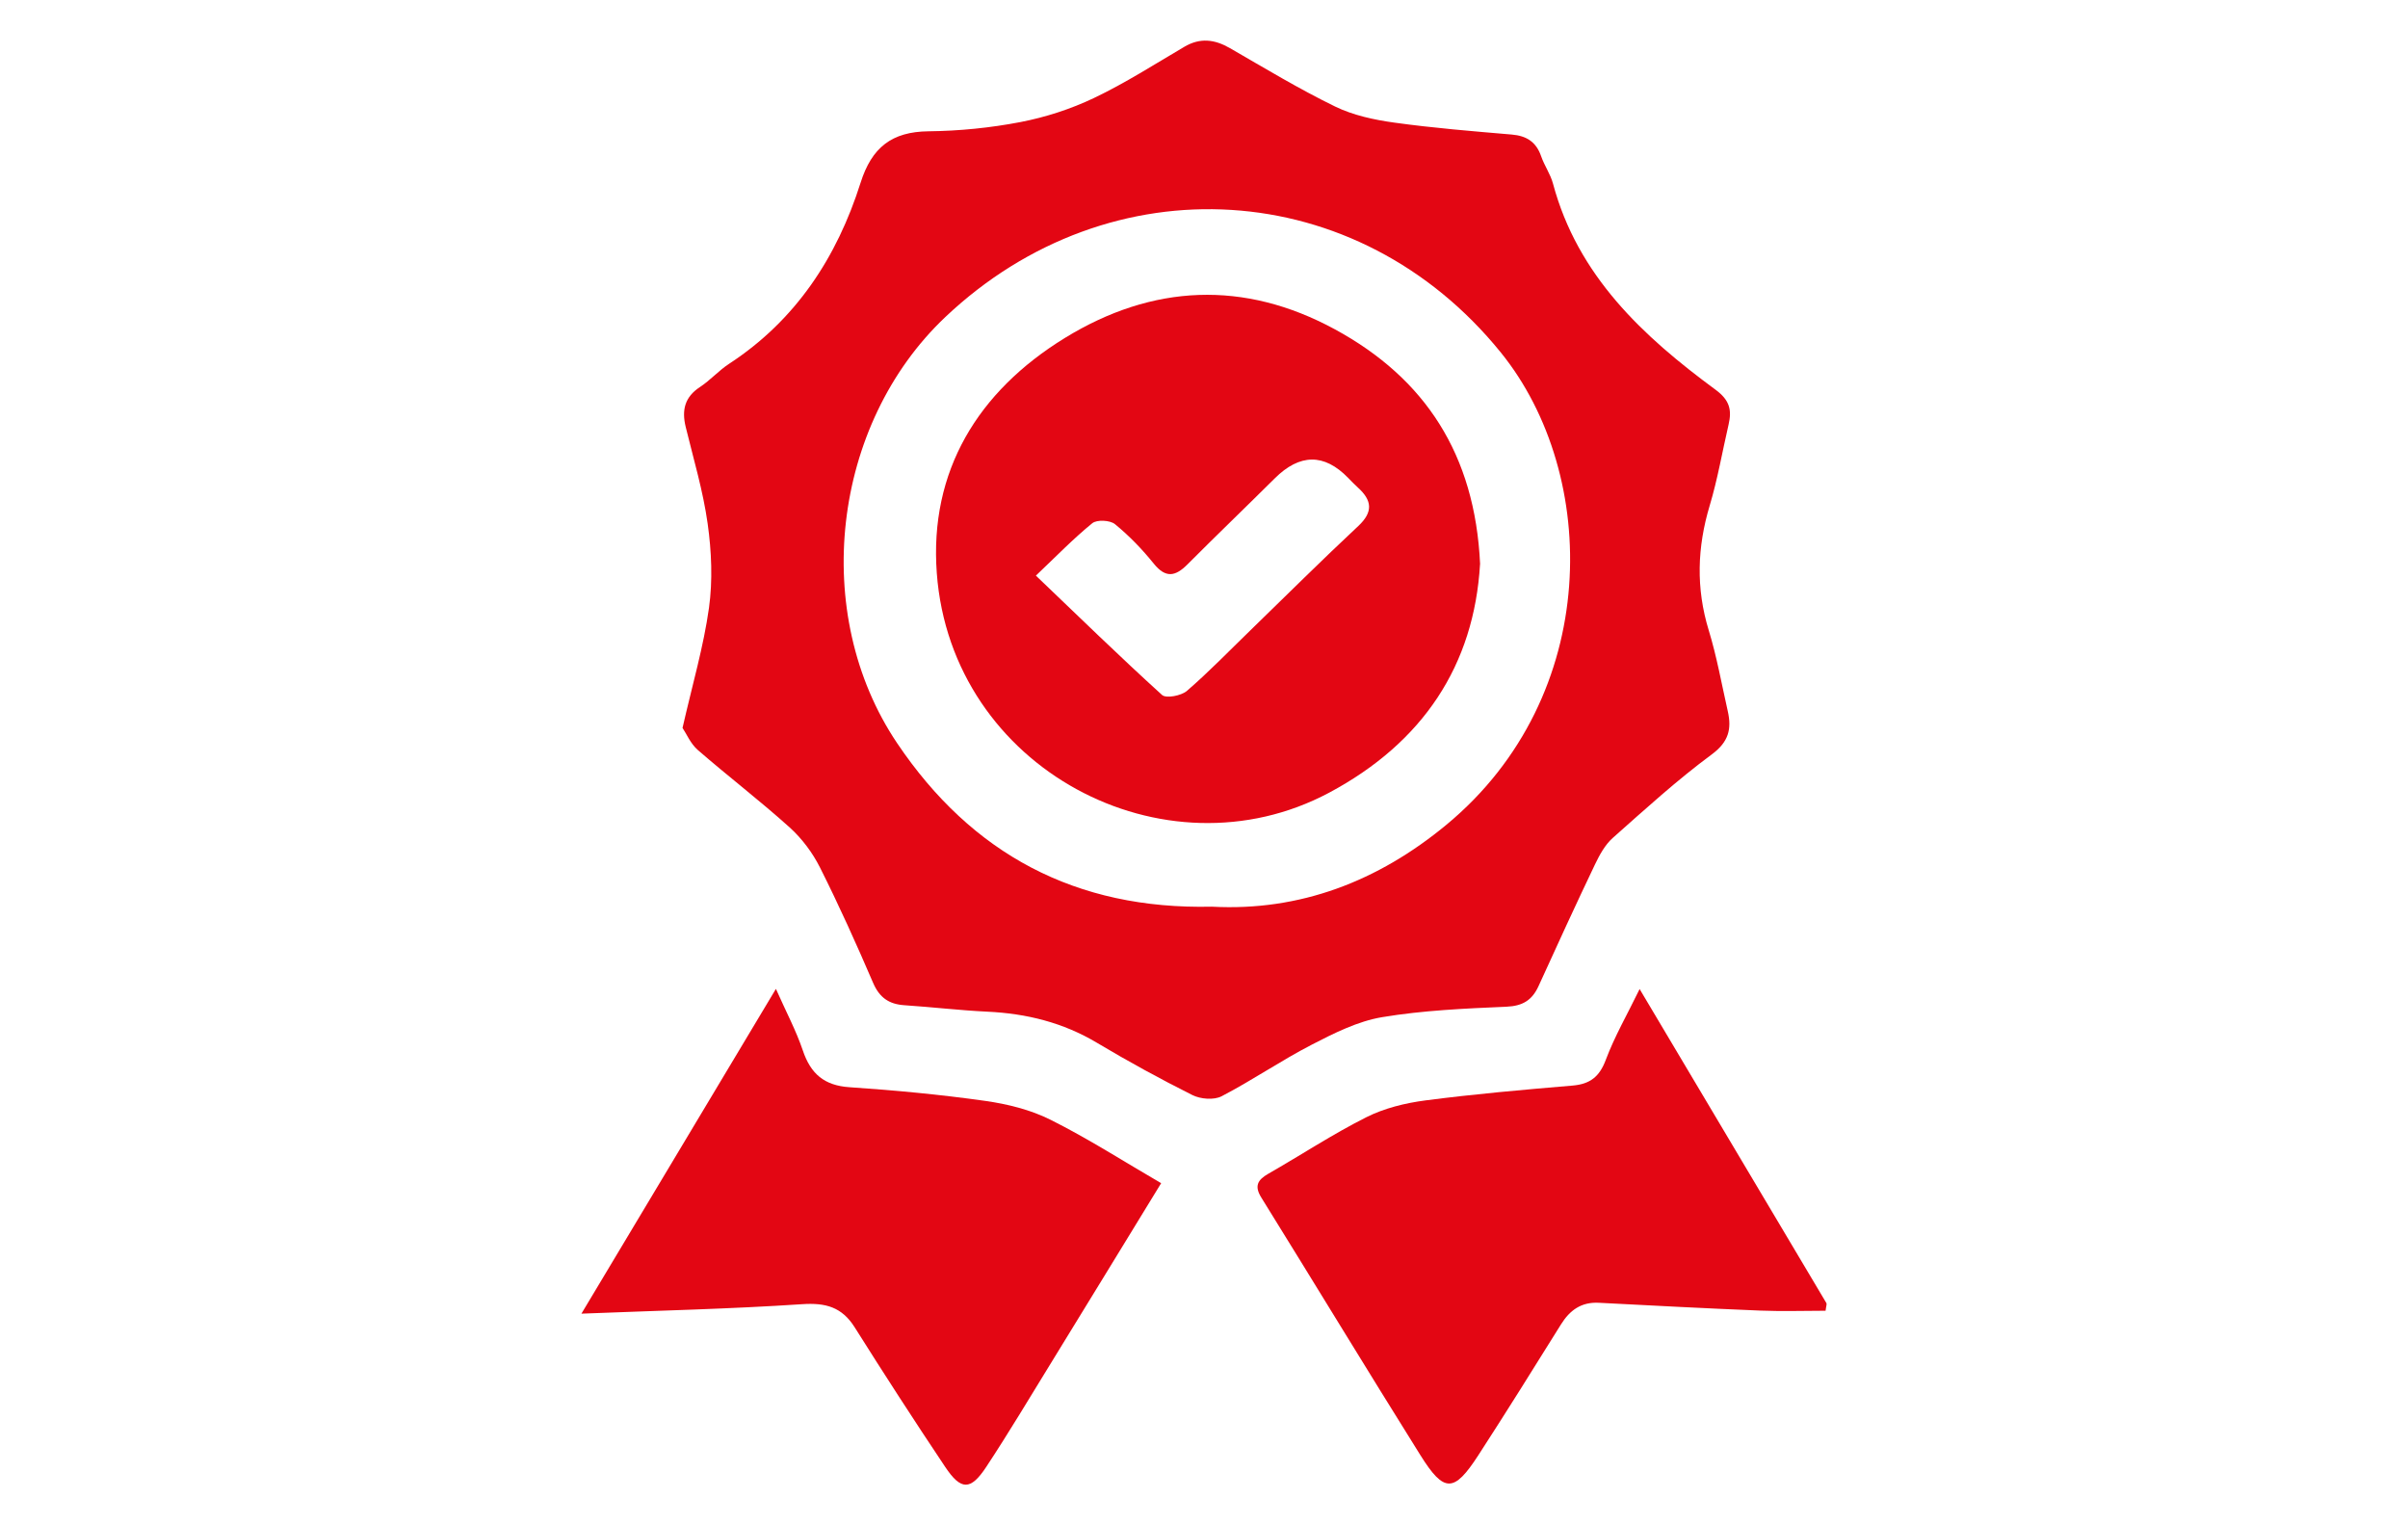
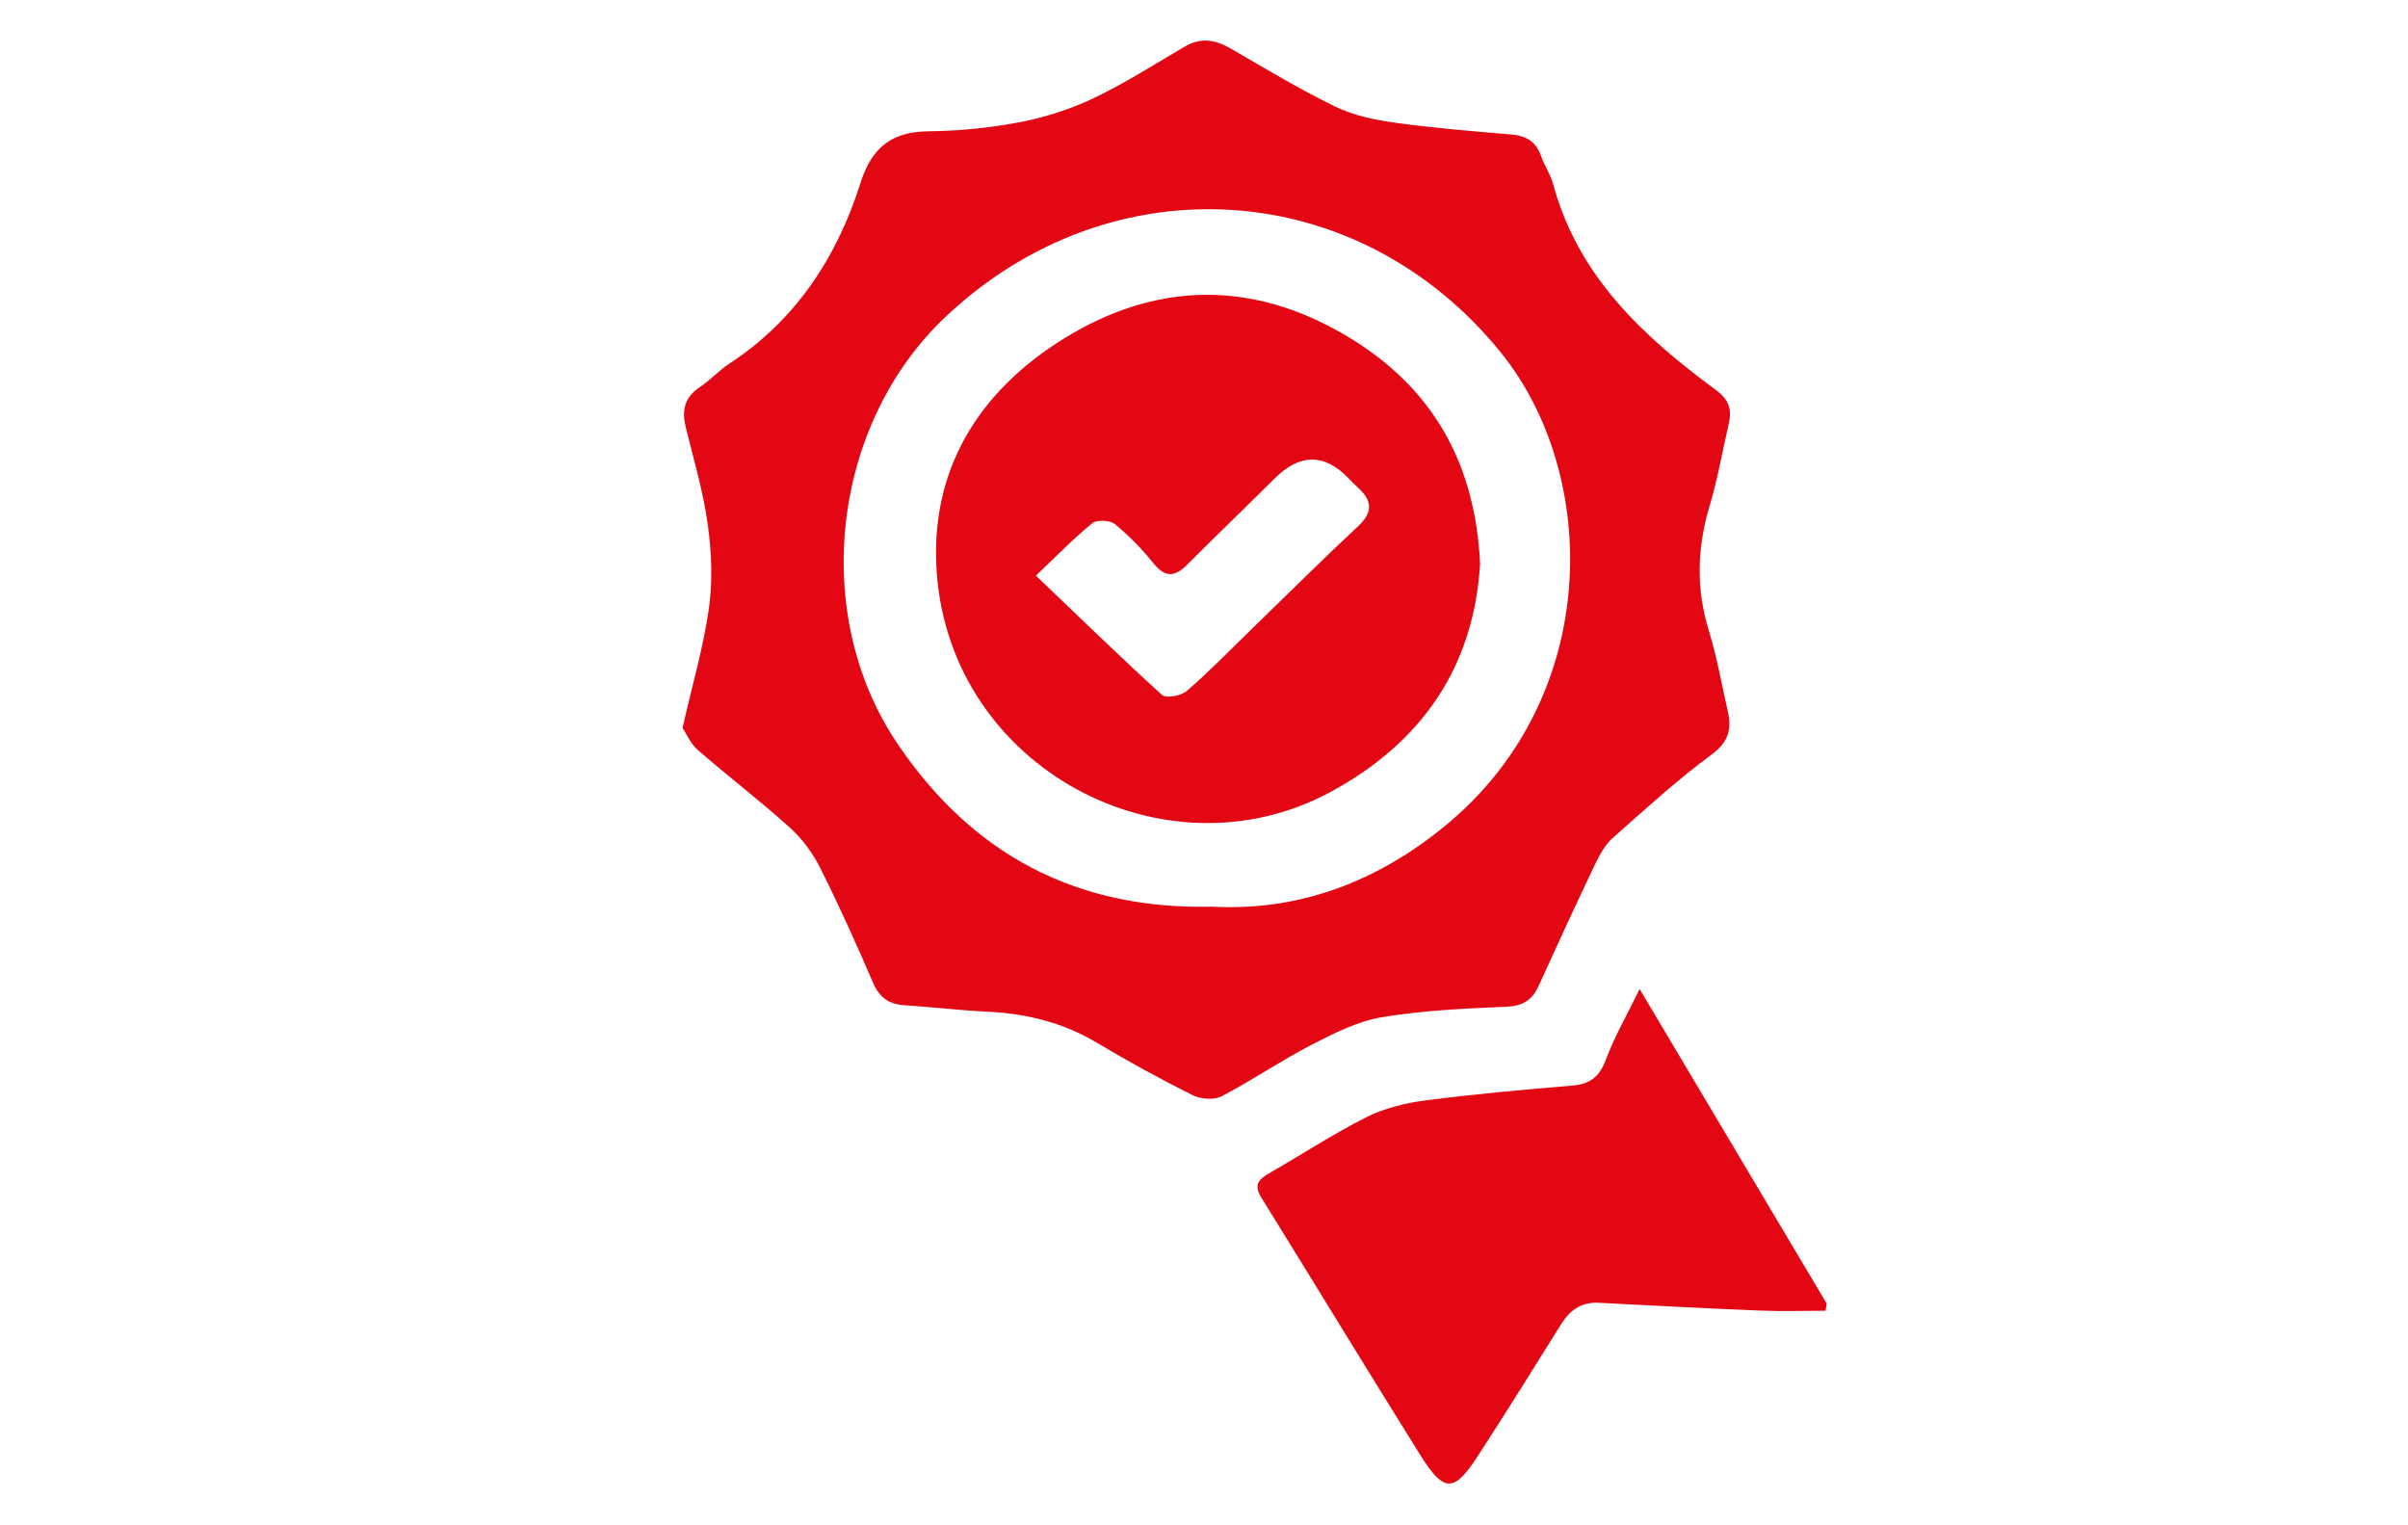
<svg xmlns="http://www.w3.org/2000/svg" id="Calque_1" data-name="Calque 1" viewBox="0 0 511.6 324">
  <path d="m982.88-170.52c-5.3-6.3-12.7-10.6-20.9-12l-3.9-53.1c3.9,0,7.1-2.8,7.8-6.6l1.5-8.6c1.7-8.8-.5-17.9-6.2-24.8-5.5-6.6-13.6-10.2-22.8-10.2h-58.8l2.9-16.3c.8-4.5-.3-9.1-3.2-12.6-2.9-3.4-7.2-5.4-11.7-5.3h-289.6c-8.8.2-16.3,6.5-17.9,15.2l-25.6,145.3c-.8,4.3,2,8.5,6.4,9.4s8.5-2,9.4-6.4v-.2l25.6-145.4c.3-1,1.1-1.8,2.2-1.9h288.5l-25.5,144.6c-.8,4.4,2.1,8.5,6.5,9.3s8.5-2.1,9.3-6.5l1.8-10.5h95.8c6.6,0,12.3,2.5,16.1,7,2.6,3.2,4.2,7.1,4.5,11.2h-26.6c-3.9,0-7.2,2.8-7.9,6.6l-3,17.1c-1.3,6.6.4,13.5,4.7,18.7,4.3,5,10.6,7.9,17.3,7.8h7.5l-6.2,35.3h-21.1c-1.4-7-4.5-13.6-9.1-19.1-8.2-9.8-20.3-15.2-33.9-15.2-22,0-43.2,14.4-53.1,34.2h-3.2l10.4-59c.8-4.4-2.1-8.5-6.5-9.3s-8.5,2.1-9.3,6.5l-10.9,61.8h-148.3c-1.4-7-4.5-13.6-9.1-19.1-8.2-9.8-20.3-15.2-33.9-15.2-22,0-43.2,14.4-53.1,34.2h-45.9l3.2-18.2h36c4.4,0,8-3.6,8-8s-3.6-8-8-8h-85.5c-4.4,0-8,3.6-8,8s3.6,8,8,8h33.2l-2.9,16.3c-.8,4.5.3,9.1,3.2,12.6,2.9,3.4,7.2,5.4,11.7,5.3h41.8c-2.2,13.6,1.1,26.4,9.3,36.2,8.2,9.8,20.2,15.2,33.9,15.2,27.3,0,53.3-22.2,58.1-49.4.1-.6.2-1.3.3-1.9h162.2c-2.2,13.6,1.1,26.4,9.3,36.2,8.2,9.8,20.3,15.2,33.9,15.2,27.3,0,53.3-22.2,58.1-49.4.1-.6.2-1.3.3-1.9h27.6c3.9,0,7.2-2.8,7.9-6.6l15.1-85.5c2-11.7-.7-22.7-7.7-31h0Zm-121.4-12.7l9.2-52.4h71.3l3.9,52.4h-84.4Zm90.1-70.4l-.3,1.9h-77.7l3.2-18.2h61.6c4-.2,7.9,1.5,10.5,4.5,2.6,3.1,3.5,7.3,2.7,11.8h0ZM660.18-48.32c-3.5,19.9-22.5,36.1-42.4,36.1-8.9,0-16.6-3.3-21.7-9.4-5.2-6.3-7.2-14.8-5.6-23.9,3.5-19.9,22.5-36.1,42.4-36.1,8.9,0,16.6,3.4,21.7,9.4,5.2,6.2,7.2,14.7,5.6,23.9h0Zm263.8,0c-3.5,19.9-22.5,36.1-42.4,36.1-8.9,0-16.6-3.3-21.7-9.4-5.2-6.3-7.2-14.8-5.6-23.9,3.5-19.9,22.5-36.1,42.4-36.1,8.9,0,16.6,3.4,21.7,9.4,5.2,6.2,7.2,14.7,5.6,23.9Zm45.9-66.5h-10.4c-1.9.1-3.7-.6-5-2.1-1.2-1.6-1.7-3.7-1.2-5.6l1.8-10.5h17.9l-3.1,18.2h0Zm-331.4,56.7c-2.9-3.4-7.2-5.4-11.7-5.3-8.8.2-16.3,6.5-17.9,15.2-.8,4.5.3,9.1,3.2,12.6,2.9,3.4,7.2,5.4,11.7,5.3,8.8-.2,16.3-6.5,17.9-15.2.9-4.5-.3-9.1-3.2-12.6Zm263.9,0c-2.9-3.4-7.2-5.4-11.7-5.3-8.8.2-16.3,6.5-17.9,15.2-.8,4.5.3,9.1,3.2,12.6,2.9,3.4,7.2,5.4,11.7,5.3,8.8-.2,16.3-6.5,17.9-15.2.9-4.5-.3-9.1-3.2-12.6Zm-99.7-39.6h-101.5c-4.4,0-8,3.6-8,8s3.6,8,8,8h101.5c4.4,0,8-3.6,8-8s-3.5-8-8-8h0Zm-144.2-34.2h-147.8c-4.4,0-8,3.7-7.9,8.1,0,4.4,3.6,7.9,7.9,7.9h147.8c4.4,0,8-3.7,7.9-8.1,0-4.3-3.5-7.9-7.9-7.9h0Z" style="fill: #e30613;" />
  <g>
    <path d="m145.02,154.58c2.09-9.17,4.46-17.22,5.61-25.45.81-5.85.54-12.01-.28-17.88-.97-6.94-3-13.73-4.67-20.57-.87-3.57-.21-6.35,3.05-8.48,2.18-1.43,3.96-3.47,6.14-4.9,14.23-9.28,22.95-22.66,27.97-38.49,2.37-7.48,6.62-10.84,14.44-10.92,6.52-.07,13.12-.73,19.52-1.96,5.35-1.03,10.71-2.77,15.62-5.11,6.63-3.16,12.86-7.15,19.2-10.88,3.36-1.98,6.44-1.59,9.7.29,7.37,4.25,14.68,8.67,22.32,12.39,3.86,1.88,8.33,2.84,12.63,3.43,8.27,1.15,16.6,1.82,24.92,2.53,3.14.27,5.18,1.56,6.23,4.59.69,2,1.99,3.82,2.53,5.84,5.24,19.55,19.06,32.39,34.54,43.78,3.01,2.22,3.48,4.3,2.76,7.4-1.33,5.74-2.32,11.57-4.01,17.2-2.66,8.87-2.94,17.56-.21,26.48,1.72,5.62,2.75,11.45,4.05,17.2.86,3.79.2,6.52-3.41,9.19-7.36,5.44-14.17,11.65-21.03,17.74-1.64,1.46-2.81,3.61-3.78,5.64-4.09,8.56-8.05,17.19-11.98,25.82-1.37,3-3.36,4.24-6.83,4.39-8.83.38-17.73.77-26.42,2.22-5.17.87-10.18,3.39-14.93,5.84-6.53,3.37-12.64,7.57-19.16,10.96-1.63.85-4.49.61-6.22-.26-6.87-3.44-13.63-7.14-20.23-11.08-7.24-4.33-15.01-6.24-23.34-6.63-5.88-.28-11.74-.98-17.62-1.37-3.28-.22-5.29-1.63-6.64-4.77-3.55-8.26-7.25-16.47-11.29-24.51-1.57-3.12-3.82-6.13-6.41-8.47-6.33-5.7-13.11-10.88-19.54-16.47-1.54-1.34-2.4-3.44-3.26-4.72Zm112.47,38.02c18.7,1.01,35.32-5.41,49.81-17.4,33.12-27.42,32.55-74.38,11.58-100.3-30.4-37.58-82.97-40.73-118.04-7.55-24.12,22.82-28.77,63.01-10.22,90.54,15.83,23.5,37.91,35.37,66.87,34.71Z" style="fill: #e30613;" />
-     <path d="m246.7,251.33c-8.05,13.15-15.71,25.69-23.41,38.21-4.54,7.38-8.98,14.83-13.75,22.06-3.33,5.05-5.37,5.03-8.73,0-6.55-9.79-12.95-19.68-19.22-29.64-2.72-4.32-6.17-5.26-11.18-4.92-15.12,1.01-30.28,1.35-46.88,2.01,14.11-23.56,27.41-45.76,41.32-68.99,2.18,4.92,4.3,8.88,5.72,13.09,1.67,4.95,4.54,7.44,9.91,7.8,9.62.65,19.25,1.55,28.8,2.9,4.76.67,9.69,1.89,13.95,4.03,7.99,4,15.56,8.86,23.47,13.46Z" style="fill: #e30613;" />
    <path d="m348.36,210.11c13.77,23.13,26.73,44.9,39.67,66.69.13.22-.05.62-.17,1.63-4.56,0-9.22.16-13.87-.03-11.44-.46-22.88-1.07-34.32-1.66-3.7-.19-6.14,1.56-8.03,4.6-5.8,9.31-11.61,18.61-17.57,27.81-5.16,7.95-7.25,8.02-12.29-.03-11.37-18.17-22.49-36.5-33.79-54.71-1.53-2.46-.82-3.76,1.46-5.07,6.96-3.98,13.68-8.41,20.83-12.01,3.84-1.93,8.29-3.02,12.58-3.58,10.38-1.35,20.83-2.27,31.26-3.15,3.74-.32,5.72-1.9,7.06-5.5,1.85-4.93,4.52-9.55,7.17-15Z" style="fill: #e30613;" />
    <path d="m314.45,119.81c-1.26,21.47-12.1,37.93-32.09,48.59-34.97,18.63-80.25-5.09-83.33-46.65-1.61-21.65,8.72-38.6,27.21-49.96,18.63-11.44,38.09-12.31,57.38-1.83,19.11,10.38,29.76,26.53,30.84,49.86Zm-94.37,2.46c9.03,8.63,17.77,17.16,26.81,25.36.86.78,4.08.16,5.28-.87,4.69-4.05,9.02-8.54,13.48-12.86,7.63-7.4,15.16-14.91,22.93-22.16,3.22-3.01,2.91-5.46-.08-8.17-.73-.66-1.4-1.37-2.09-2.07q-7.61-7.82-15.6.14c-6.15,6.11-12.4,12.11-18.52,18.25-2.56,2.57-4.62,2.99-7.17-.17-2.45-3.05-5.22-5.91-8.24-8.38-1.04-.85-3.84-.99-4.82-.19-4.02,3.27-7.66,7.03-11.99,11.14Z" style="fill: #e30613;" />
  </g>
</svg>